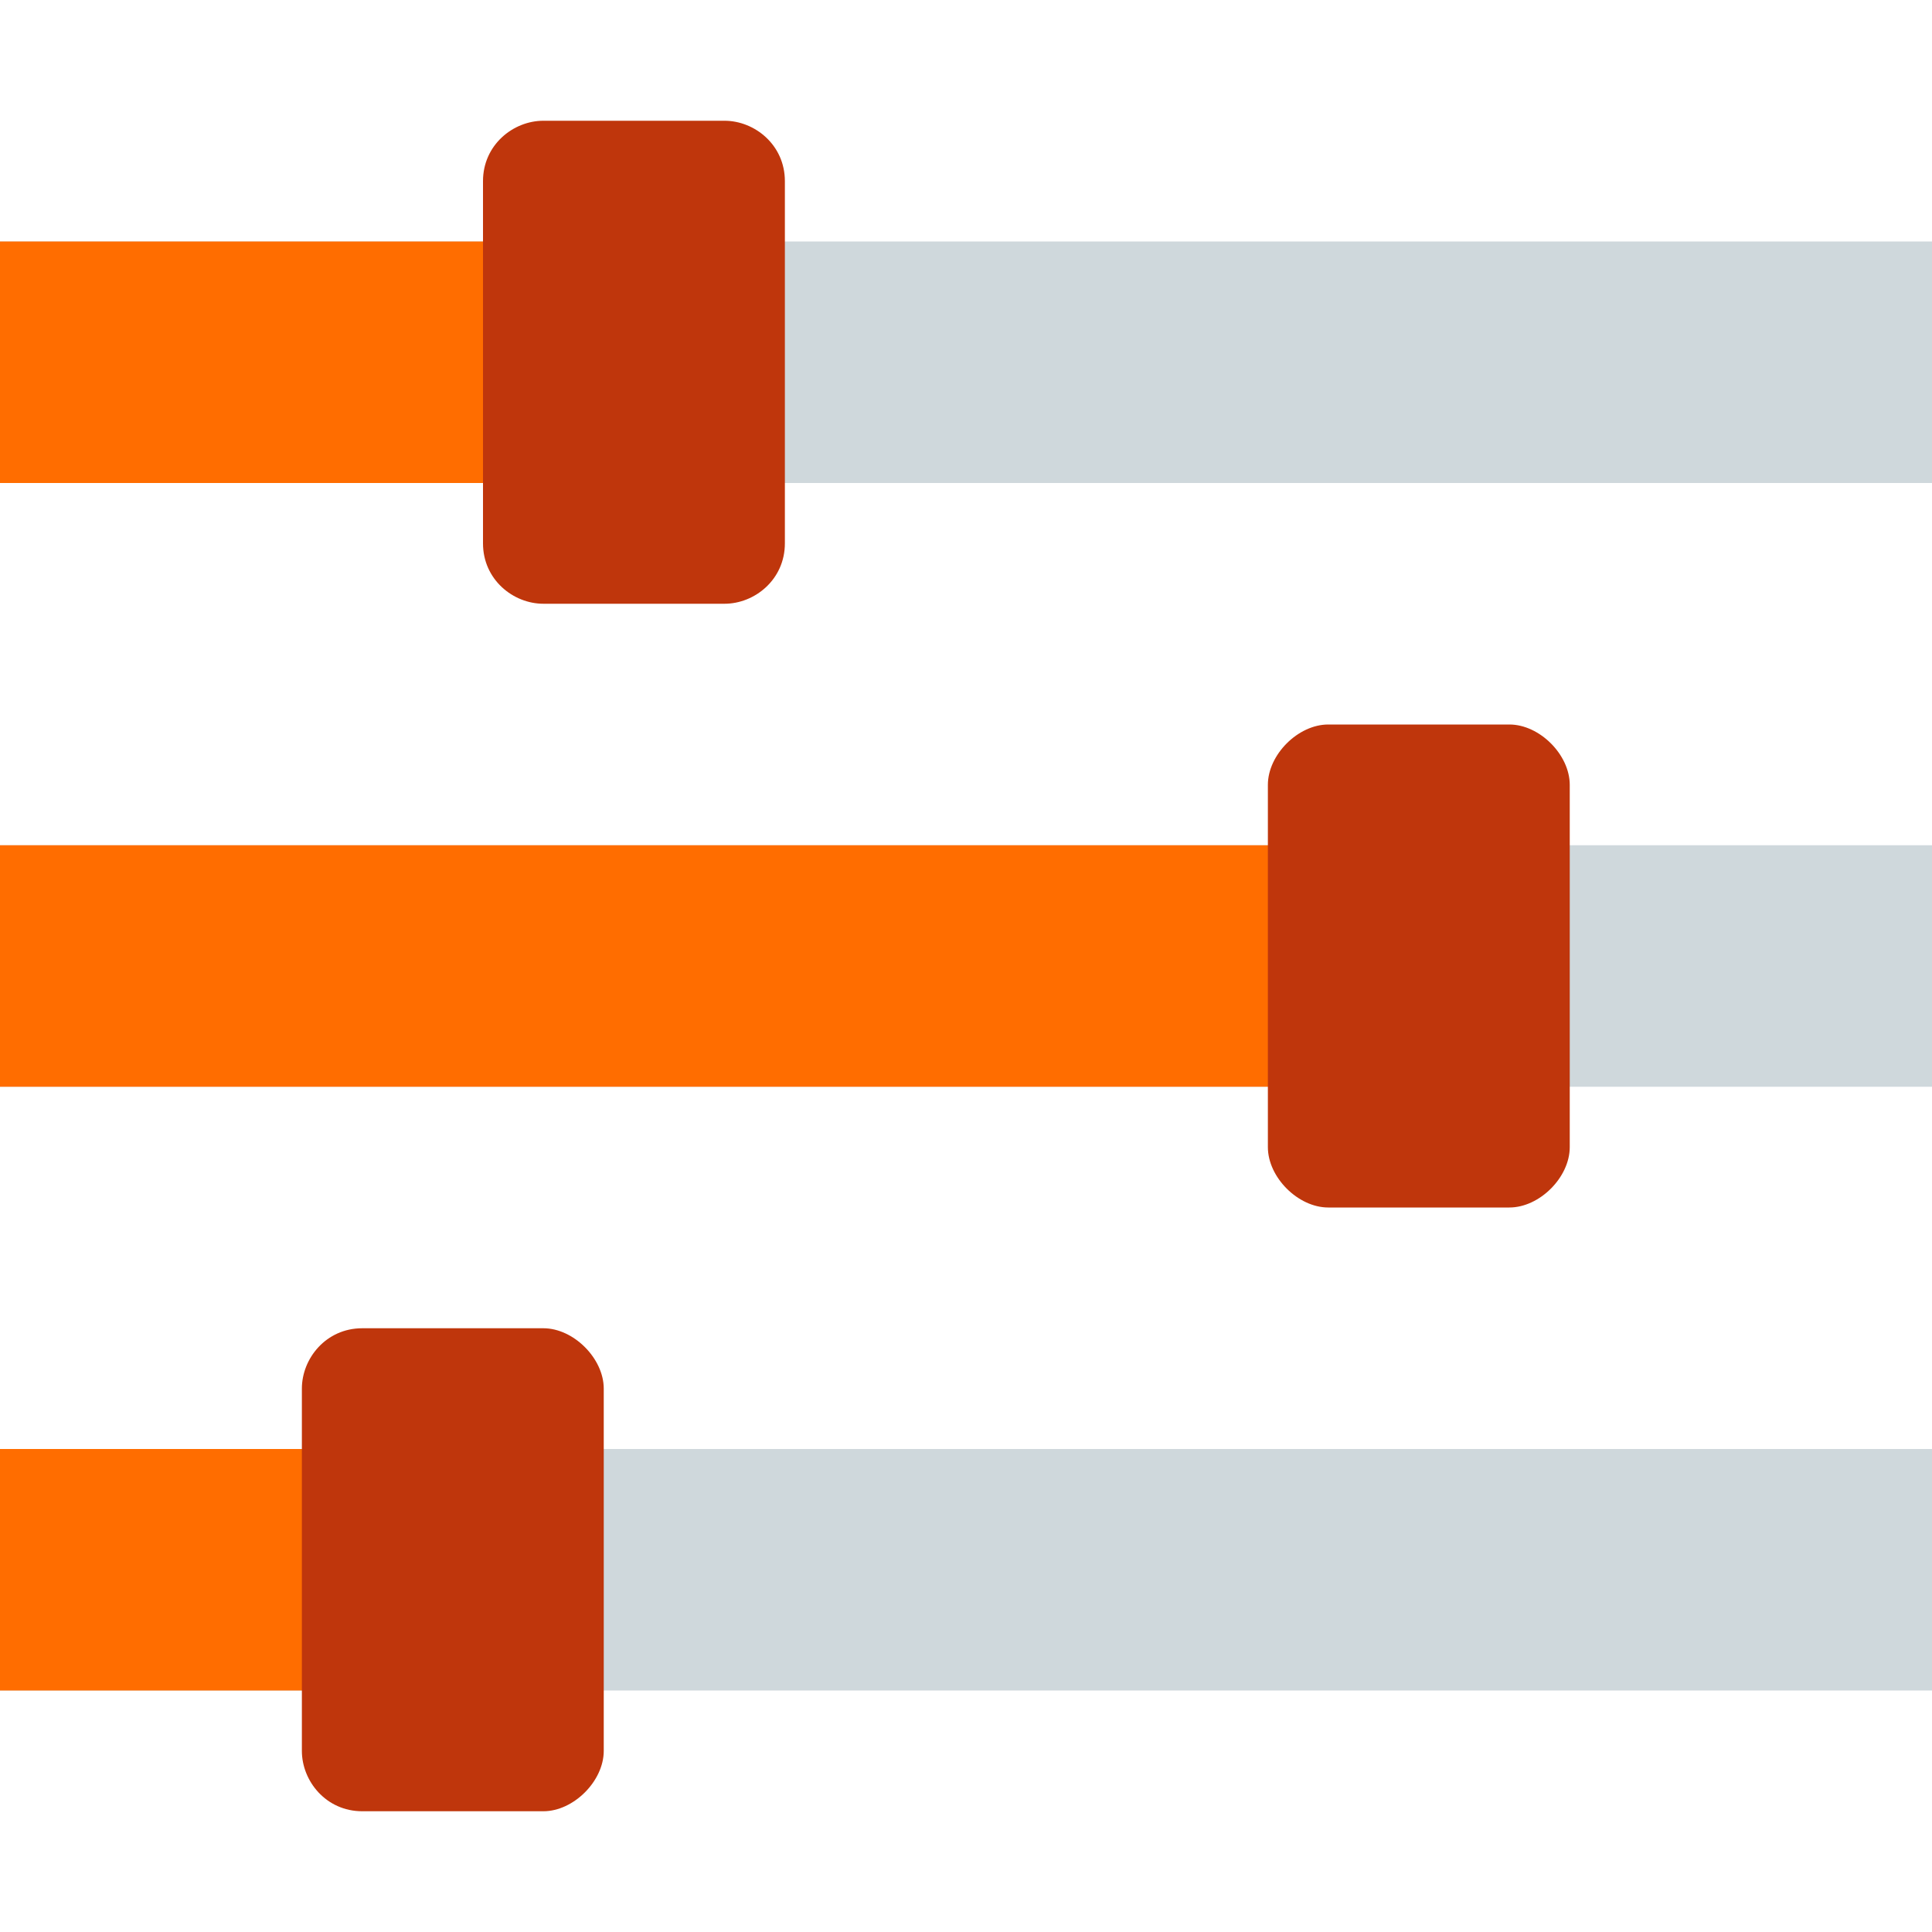
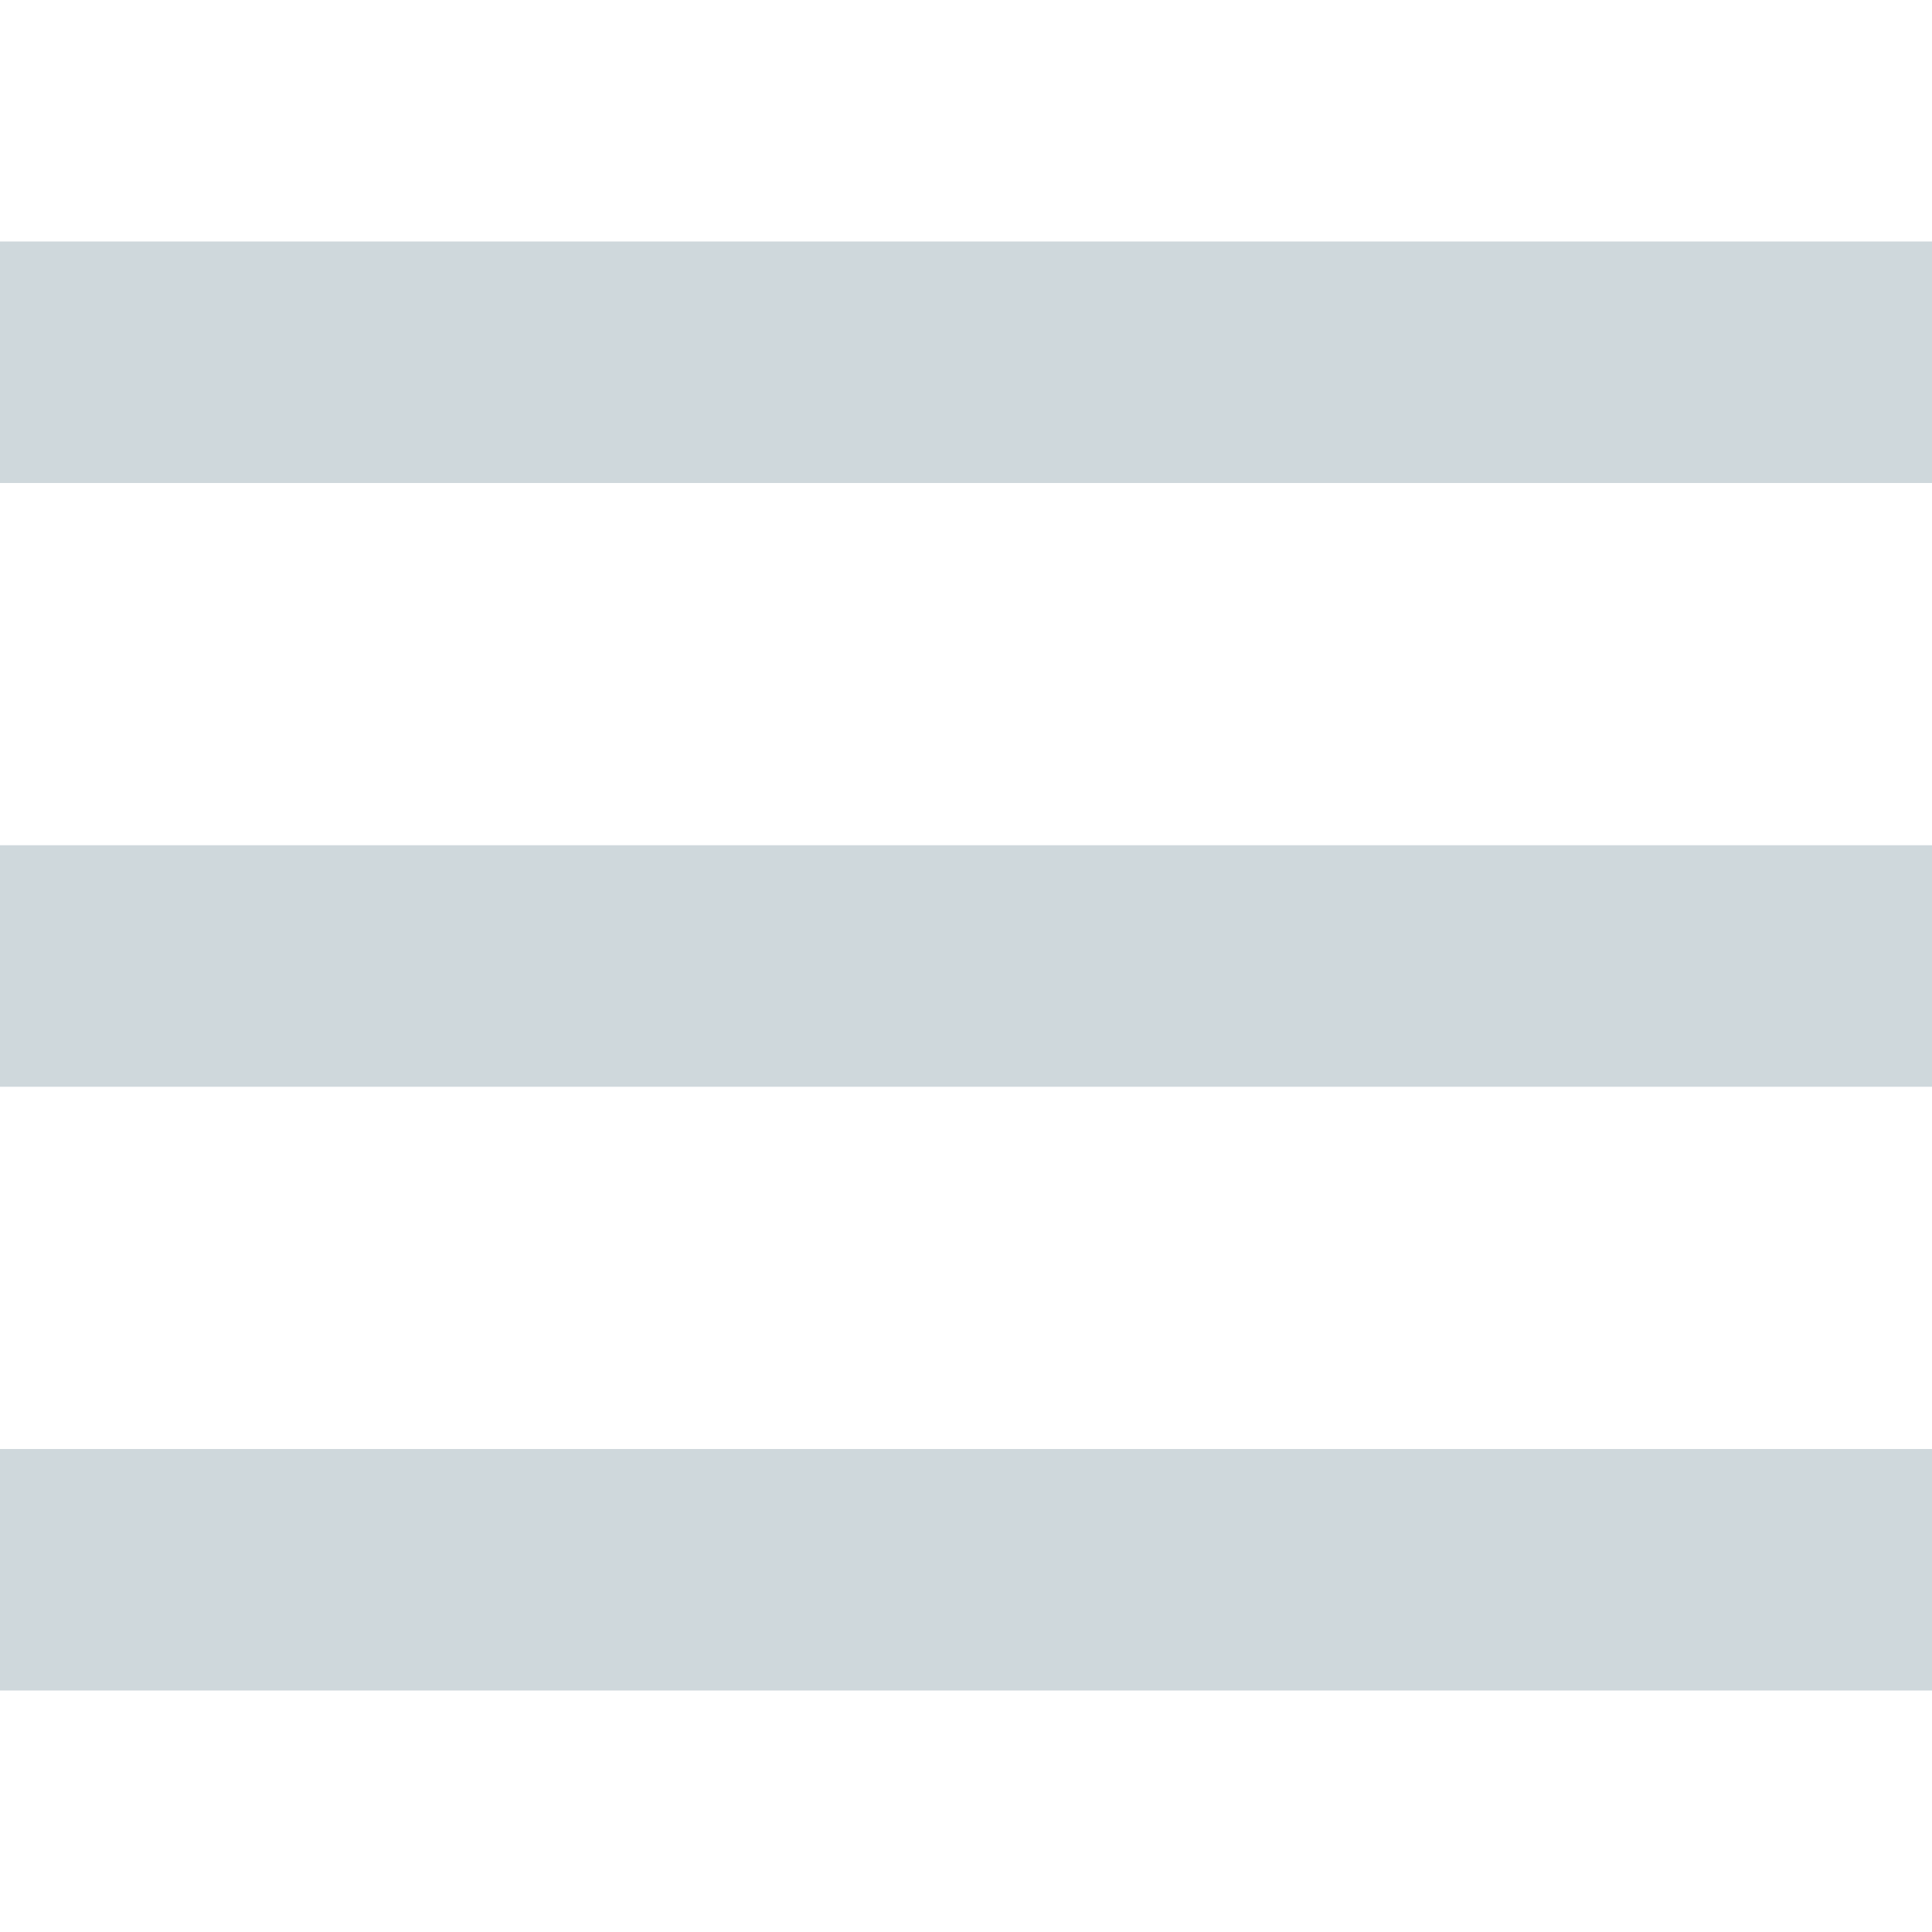
<svg xmlns="http://www.w3.org/2000/svg" width="32px" height="32px" viewBox="0 0 32 32" version="1.1">
  <desc>Created with Lunacy</desc>
  <g id="svg">
    <path d="M0 0L32 0L32 32L0 32L0 0Z" id="Background" fill="none" stroke="none" />
    <path d="M32 0L0 0L0 4L32 4L32 0ZM0 14L32 14L32 10L0 10L0 14ZM0 20L32 20L32 24L0 24L0 20Z" transform="translate(0 4)" id="Shape" fill="#CFD8DC" fill-rule="evenodd" stroke="none" />
-     <path d="M0 4L10 4L10 0L0 0L0 4ZM0 10L23 10L23 14L0 14L0 10ZM6 20L0 20L0 24L6 24L6 20Z" transform="translate(0 4)" id="Shape" fill="#FF6D00" fill-rule="evenodd" stroke="none" />
-     <path d="M4 8L7 8C7.5 8 8 7.6 8 7L8 1C8 0.4 7.5 0 7 0L4 0C3.5 0 3 0.4 3 1L3 7C3 7.6 3.5 8 4 8ZM21 11L21 17C21 17.5 20.5 18 20 18L17 18C16.5 18 16 17.5 16 17L16 11C16 10.5 16.5 10 17 10L20 10C20.5 10 21 10.5 21 11ZM5 27L5 21C5 20.5 4.5 20 4 20L1 20C0.4 20 0 20.5 0 21L0 27C0 27.5 0.4 28 1 28L4 28C4.5 28 5 27.5 5 27Z" transform="translate(5 2)" id="Shape" fill="#BF360C" fill-rule="evenodd" stroke="none" />
  </g>
</svg>